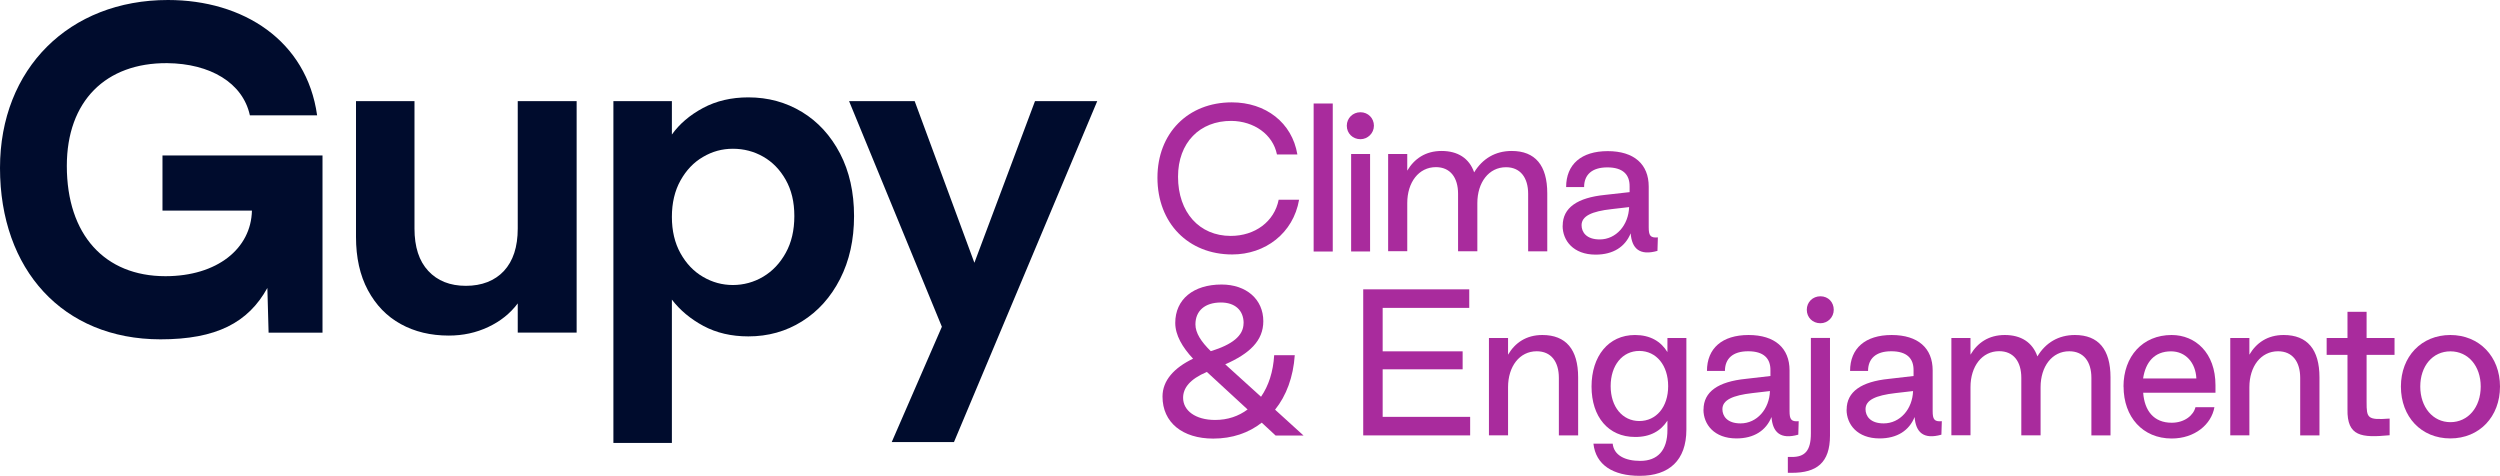
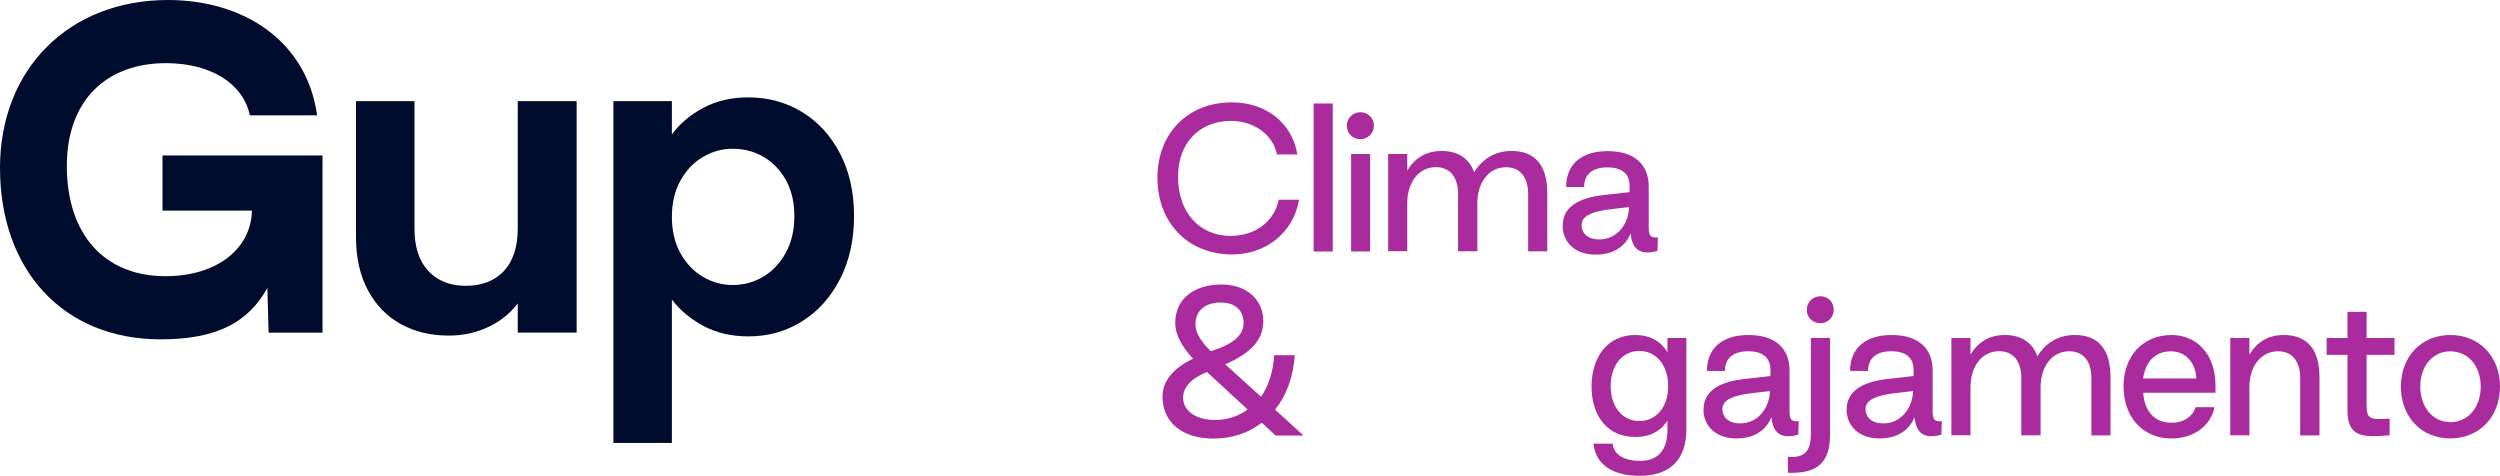
<svg xmlns="http://www.w3.org/2000/svg" id="Camada_2" data-name="Camada 2" viewBox="0 0 306.04 58.26">
  <defs>
    <style>
      .cls-1 {
        fill: #a92b9d;
      }

      .cls-1, .cls-2 {
        stroke-width: 0px;
      }

      .cls-2 {
        fill: #000c2d;
      }
    </style>
  </defs>
  <g id="Camada_1-2" data-name="Camada 1">
    <g>
      <g>
        <path class="cls-2" d="m0,20.56C0,8.39,8.49,0,20.56,0c9.21,0,16.98,4.96,18.26,14.12h-8.23c-.87-3.99-4.86-6.34-10.13-6.39-7.52-.05-12.28,4.65-12.28,12.58,0,8.44,4.65,13.5,12.07,13.5,6.34,0,10.49-3.38,10.59-8.03h-10.95v-6.75h19.59v21.69h-6.6l-.15-5.47c-2.35,4.25-6.24,6.29-13.09,6.29C7.67,41.53,0,32.99,0,20.56Z" />
        <path class="cls-2" d="m70.59,12.38v28.34h-7.21v-3.58c-.92,1.23-2.12,2.19-3.61,2.89-1.48.7-3.09,1.05-4.83,1.05-2.22,0-4.18-.47-5.88-1.41-1.71-.94-3.04-2.32-4.02-4.14s-1.46-4-1.46-6.52V12.38h7.16v15.6c0,2.25.56,3.98,1.69,5.19,1.13,1.21,2.66,1.82,4.6,1.82s3.53-.61,4.66-1.82c1.12-1.21,1.69-2.94,1.69-5.19v-15.6h7.21Z" />
        <path class="cls-2" d="m86.06,13.22c1.62-.87,3.47-1.3,5.55-1.3,2.42,0,4.61.6,6.57,1.79s3.51,2.89,4.66,5.09c1.14,2.2,1.71,4.75,1.71,7.65s-.57,5.46-1.71,7.7c-1.14,2.23-2.69,3.96-4.66,5.19-1.96,1.23-4.15,1.84-6.57,1.84-2.08,0-3.91-.43-5.5-1.28-1.58-.85-2.87-1.93-3.86-3.22v17.54h-7.16V12.38h7.16v4.09c.92-1.29,2.19-2.38,3.81-3.25Zm10.13,8.8c-.7-1.24-1.62-2.19-2.76-2.84s-2.38-.97-3.71-.97-2.52.33-3.66,1c-1.14.66-2.06,1.63-2.76,2.89-.7,1.26-1.05,2.74-1.05,4.45s.35,3.19,1.05,4.45c.7,1.26,1.62,2.23,2.76,2.89,1.14.67,2.36,1,3.66,1s2.57-.34,3.71-1.02,2.06-1.65,2.76-2.92c.7-1.26,1.05-2.76,1.05-4.5s-.35-3.18-1.05-4.43Z" />
-         <path class="cls-2" d="m134.32,12.38l-17.54,41.74h-7.62l6.14-14.12-11.36-27.62h8.03l7.31,19.79,7.42-19.79h7.62Z" />
      </g>
      <g>
        <path class="cls-1" d="m141.69,21.75c0-5.46,3.76-9.22,9.1-9.22,4.15,0,7.38,2.48,8.03,6.38h-2.5c-.5-2.48-2.84-4.08-5.57-4.11-3.9-.02-6.54,2.68-6.54,6.83,0,4.38,2.62,7.25,6.45,7.25,2.96,0,5.34-1.74,5.87-4.43h2.5c-.71,4.11-4.15,6.7-8.19,6.7-5.37,0-9.15-3.83-9.15-9.4Z" />
        <path class="cls-1" d="m160.81,30.78V12.67h2.34v18.12h-2.34Z" />
        <path class="cls-1" d="m164.87,15.39c0-.92.73-1.65,1.67-1.65s1.65.73,1.65,1.65-.76,1.65-1.65,1.65c-.94,0-1.67-.71-1.67-1.65Zm.53,15.39v-11.93h2.32v11.93h-2.32Z" />
        <path class="cls-1" d="m169.93,30.78v-11.93h2.34v2.04c.85-1.44,2.22-2.41,4.2-2.41s3.39.89,3.99,2.62c1.01-1.67,2.59-2.62,4.59-2.62,2.89,0,4.36,1.77,4.36,5.18v7.11h-2.34v-7.04c0-1.99-.96-3.26-2.71-3.26-2.11,0-3.51,1.86-3.51,4.4v5.89h-2.36v-7.04c0-1.99-.96-3.26-2.71-3.26-2.11,0-3.51,1.86-3.51,4.4v5.89h-2.34Z" />
        <path class="cls-1" d="m191.3,27.62c0-2.2,1.81-3.42,5.16-3.76l3.03-.34v-.69c.02-1.47-.83-2.34-2.73-2.34s-2.84.92-2.84,2.41h-2.2c0-2.78,1.86-4.4,5.09-4.4s5.02,1.61,5.02,4.34v4.98c0,.99.18,1.33,1.12,1.24l-.05,1.65c-2.18.62-3.14-.28-3.28-2.15-.67,1.65-2.13,2.61-4.29,2.61-2.73,0-4.04-1.72-4.04-3.53Zm8.14-2.27l-2.16.25c-2.43.27-3.67.85-3.67,1.97,0,.83.57,1.74,2.22,1.74,2,0,3.53-1.74,3.6-3.97Z" />
        <path class="cls-1" d="m142.31,48.54c0-1.95,1.4-3.51,3.74-4.63-1.31-1.4-2.18-2.89-2.18-4.38,0-2.89,2.22-4.7,5.67-4.7,3.03,0,5.11,1.81,5.11,4.49,0,2.41-1.7,3.97-4.66,5.28l4.38,3.97c.92-1.33,1.49-3.05,1.61-5.09h2.52c-.18,2.66-1.03,4.96-2.41,6.67l3.49,3.17h-3.42l-1.7-1.58c-1.61,1.26-3.62,1.95-5.94,1.95-3.76,0-6.21-1.97-6.21-5.14Zm10.41,1.58l-4.98-4.59c-2.09.89-2.91,1.97-2.91,3.17,0,1.56,1.51,2.71,3.92,2.71,1.54,0,2.87-.46,3.97-1.28Zm-.48-10.55c0-1.61-1.08-2.54-2.78-2.54-1.95,0-3.12,1.01-3.12,2.68,0,1.05.69,2.11,1.88,3.28,2.61-.8,4.01-1.88,4.01-3.42Z" />
-         <path class="cls-1" d="m166.88,53.31v-17.89h12.98v2.27h-10.6v5.32h9.79v2.2h-9.79v5.82h10.71v2.27h-13.09Z" />
-         <path class="cls-1" d="m182.27,53.31v-11.93h2.34v2.04c.85-1.45,2.22-2.41,4.2-2.41,2.89,0,4.38,1.77,4.38,5.18v7.11h-2.36v-7.04c0-2-.96-3.26-2.71-3.26-2.11,0-3.51,1.86-3.51,4.4v5.89h-2.34Z" />
        <path class="cls-1" d="m195.06,54.31h2.36c.14,1.42,1.51,2.11,3.37,2.11,2.09,0,3.35-1.24,3.33-3.83v-1.1c-.8,1.26-2.11,2.02-3.97,2-3.26,0-5.32-2.46-5.32-6.17s2.06-6.31,5.32-6.31c1.86,0,3.17.78,3.97,2.09v-1.72h2.32v11.21c0,3.78-2.13,5.66-5.71,5.66-3.26,0-5.39-1.33-5.67-3.95Zm9.15-7.04c0-2.55-1.45-4.31-3.53-4.31s-3.51,1.77-3.51,4.31,1.45,4.27,3.51,4.27,3.53-1.7,3.53-4.27Z" />
        <path class="cls-1" d="m208.54,50.14c0-2.2,1.81-3.42,5.16-3.76l3.03-.35v-.69c.02-1.47-.83-2.34-2.73-2.34s-2.84.92-2.84,2.41h-2.2c0-2.77,1.86-4.4,5.09-4.4s5.02,1.61,5.02,4.33v4.98c0,.99.18,1.33,1.12,1.24l-.05,1.65c-2.18.62-3.14-.28-3.28-2.16-.67,1.65-2.13,2.62-4.29,2.62-2.73,0-4.04-1.72-4.04-3.53Zm8.14-2.27l-2.16.25c-2.43.28-3.67.85-3.67,1.97,0,.83.57,1.74,2.22,1.74,2,0,3.53-1.74,3.6-3.97Z" />
        <path class="cls-1" d="m218.86,57.89v-1.95h.5c1.56,0,2.32-.73,2.32-2.87v-11.7h2.34v11.95c0,3.35-1.65,4.56-4.66,4.56h-.5Zm2.32-19.97c0-.92.71-1.65,1.67-1.65s1.63.73,1.63,1.65-.73,1.65-1.63,1.65c-.96,0-1.67-.71-1.67-1.65Z" />
        <path class="cls-1" d="m226.06,50.14c0-2.2,1.81-3.42,5.16-3.76l3.03-.35v-.69c.02-1.47-.83-2.34-2.73-2.34s-2.84.92-2.84,2.41h-2.2c0-2.77,1.86-4.4,5.09-4.4s5.02,1.61,5.02,4.33v4.98c0,.99.18,1.33,1.12,1.24l-.05,1.65c-2.18.62-3.14-.28-3.28-2.16-.67,1.65-2.13,2.62-4.29,2.62-2.73,0-4.04-1.72-4.04-3.53Zm8.14-2.27l-2.16.25c-2.43.28-3.67.85-3.67,1.97,0,.83.57,1.74,2.22,1.74,2,0,3.53-1.74,3.6-3.97Z" />
        <path class="cls-1" d="m238.88,53.31v-11.93h2.34v2.04c.85-1.45,2.22-2.41,4.2-2.41s3.39.89,3.99,2.62c1.01-1.68,2.59-2.62,4.59-2.62,2.89,0,4.36,1.77,4.36,5.18v7.11h-2.34v-7.04c0-2-.96-3.26-2.71-3.26-2.11,0-3.51,1.86-3.51,4.4v5.89h-2.36v-7.04c0-2-.96-3.26-2.71-3.26-2.11,0-3.51,1.86-3.51,4.4v5.89h-2.34Z" />
        <path class="cls-1" d="m259.95,47.32c0-3.69,2.34-6.31,5.89-6.31,2.91,0,5.37,2.18,5.37,6.15v.92h-8.85c.16,2.18,1.28,3.67,3.49,3.67,1.61,0,2.68-.94,2.91-1.9h2.32c-.37,2.11-2.41,3.83-5.23,3.83-3.55,0-5.89-2.64-5.89-6.35Zm8.92-.99c-.09-1.95-1.33-3.32-3.1-3.32-2.04,0-3.12,1.33-3.42,3.32h6.51Z" />
        <path class="cls-1" d="m273.02,53.31v-11.93h2.34v2.04c.85-1.45,2.22-2.41,4.2-2.41,2.89,0,4.38,1.77,4.38,5.18v7.11h-2.36v-7.04c0-2-.96-3.26-2.71-3.26-2.11,0-3.51,1.86-3.51,4.4v5.89h-2.34Z" />
        <path class="cls-1" d="m292.53,53.28c-3.42.32-5.23.18-5.16-3.19v-6.65h-2.55v-2.06h2.55v-3.21h2.34v3.21h3.42v2.06h-3.42v5.78c0,1.97.09,2.22,2.82,2.02v2.04Z" />
        <path class="cls-1" d="m293.91,47.32c0-3.69,2.52-6.31,6.05-6.31s6.08,2.62,6.08,6.31-2.52,6.35-6.08,6.35-6.05-2.64-6.05-6.35Zm9.77,0c0-2.52-1.54-4.31-3.71-4.31s-3.69,1.79-3.69,4.31,1.54,4.36,3.69,4.36,3.71-1.81,3.71-4.36Z" />
      </g>
    </g>
  </g>
</svg>